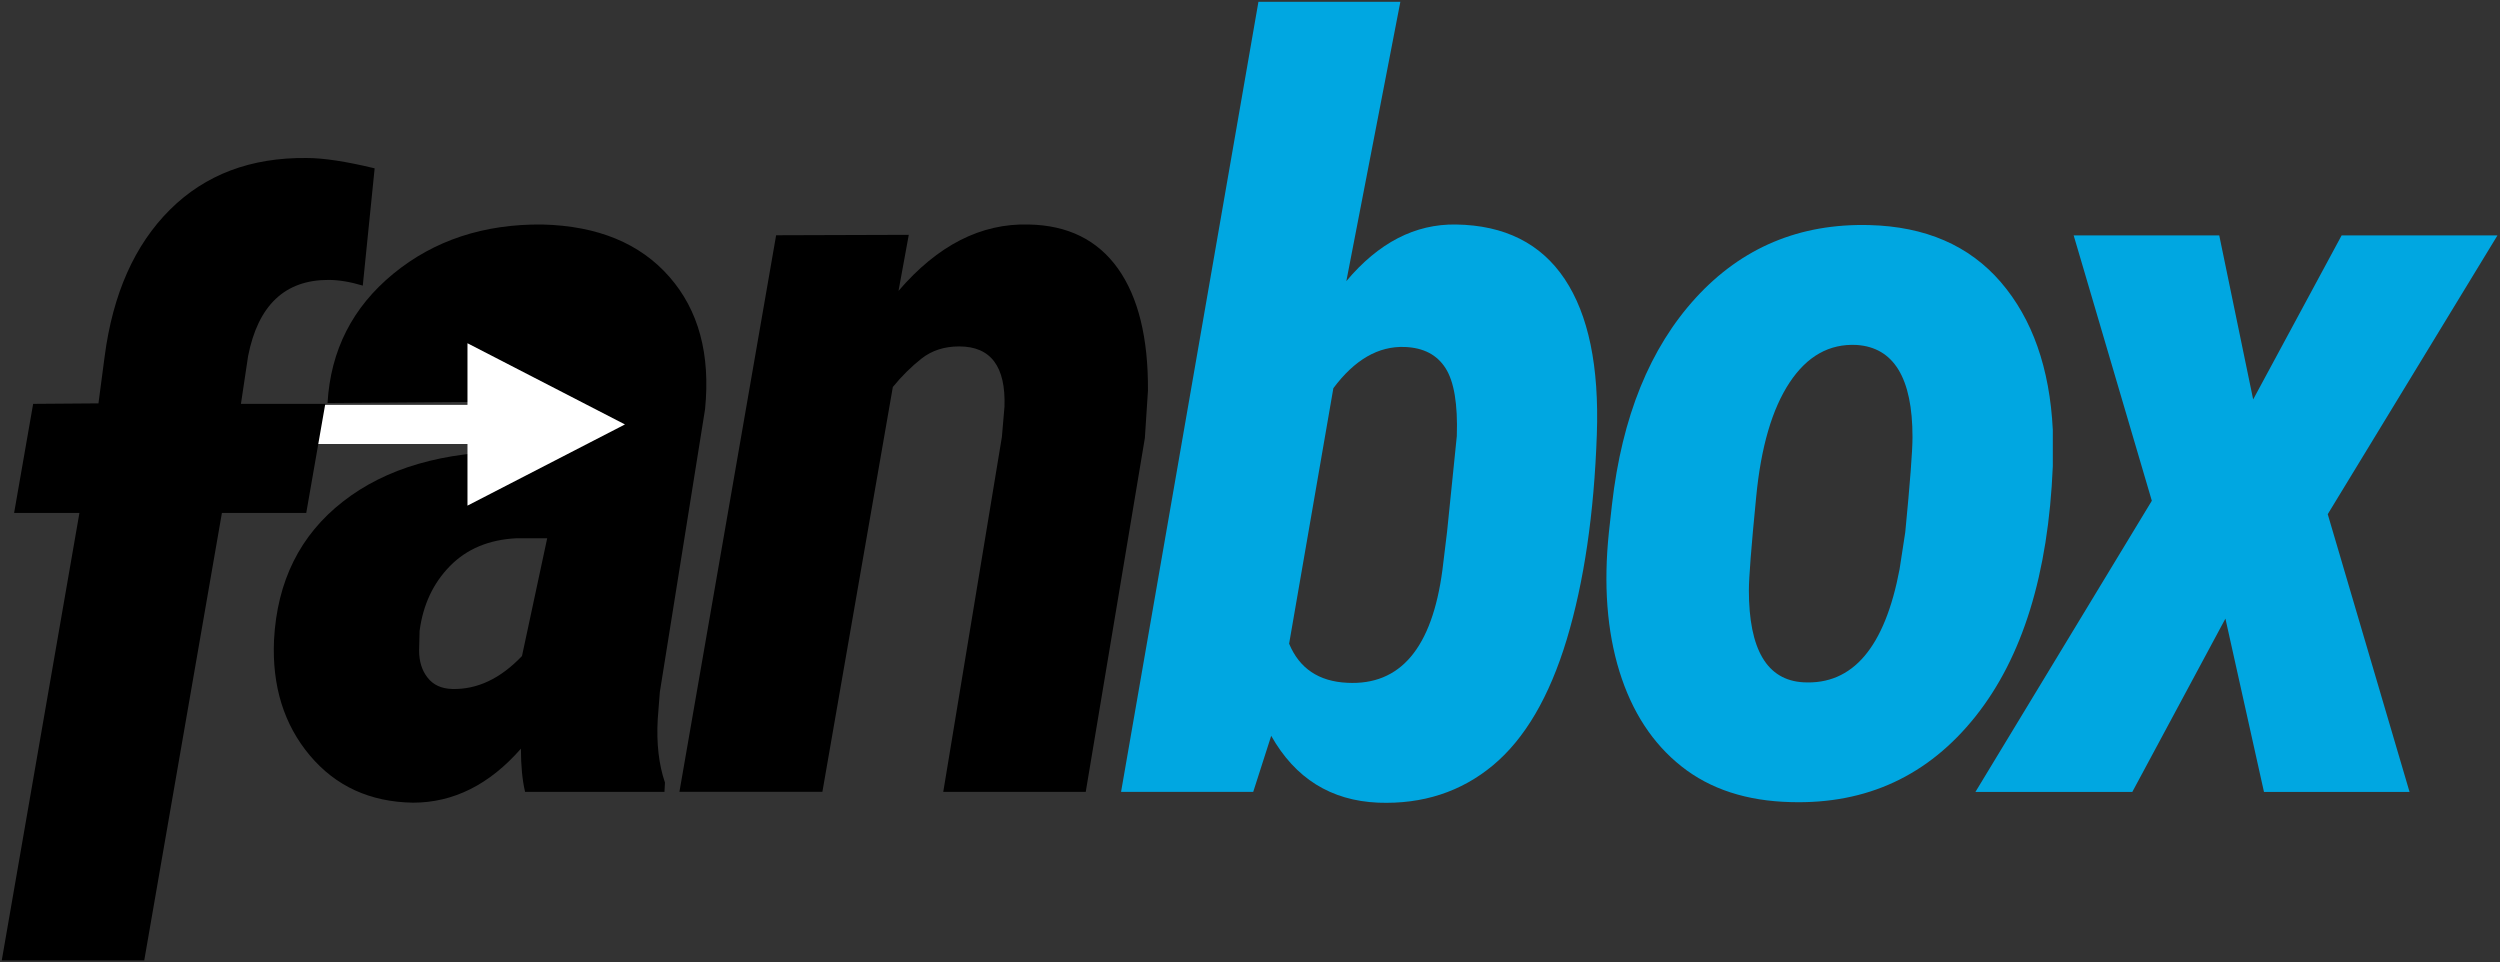
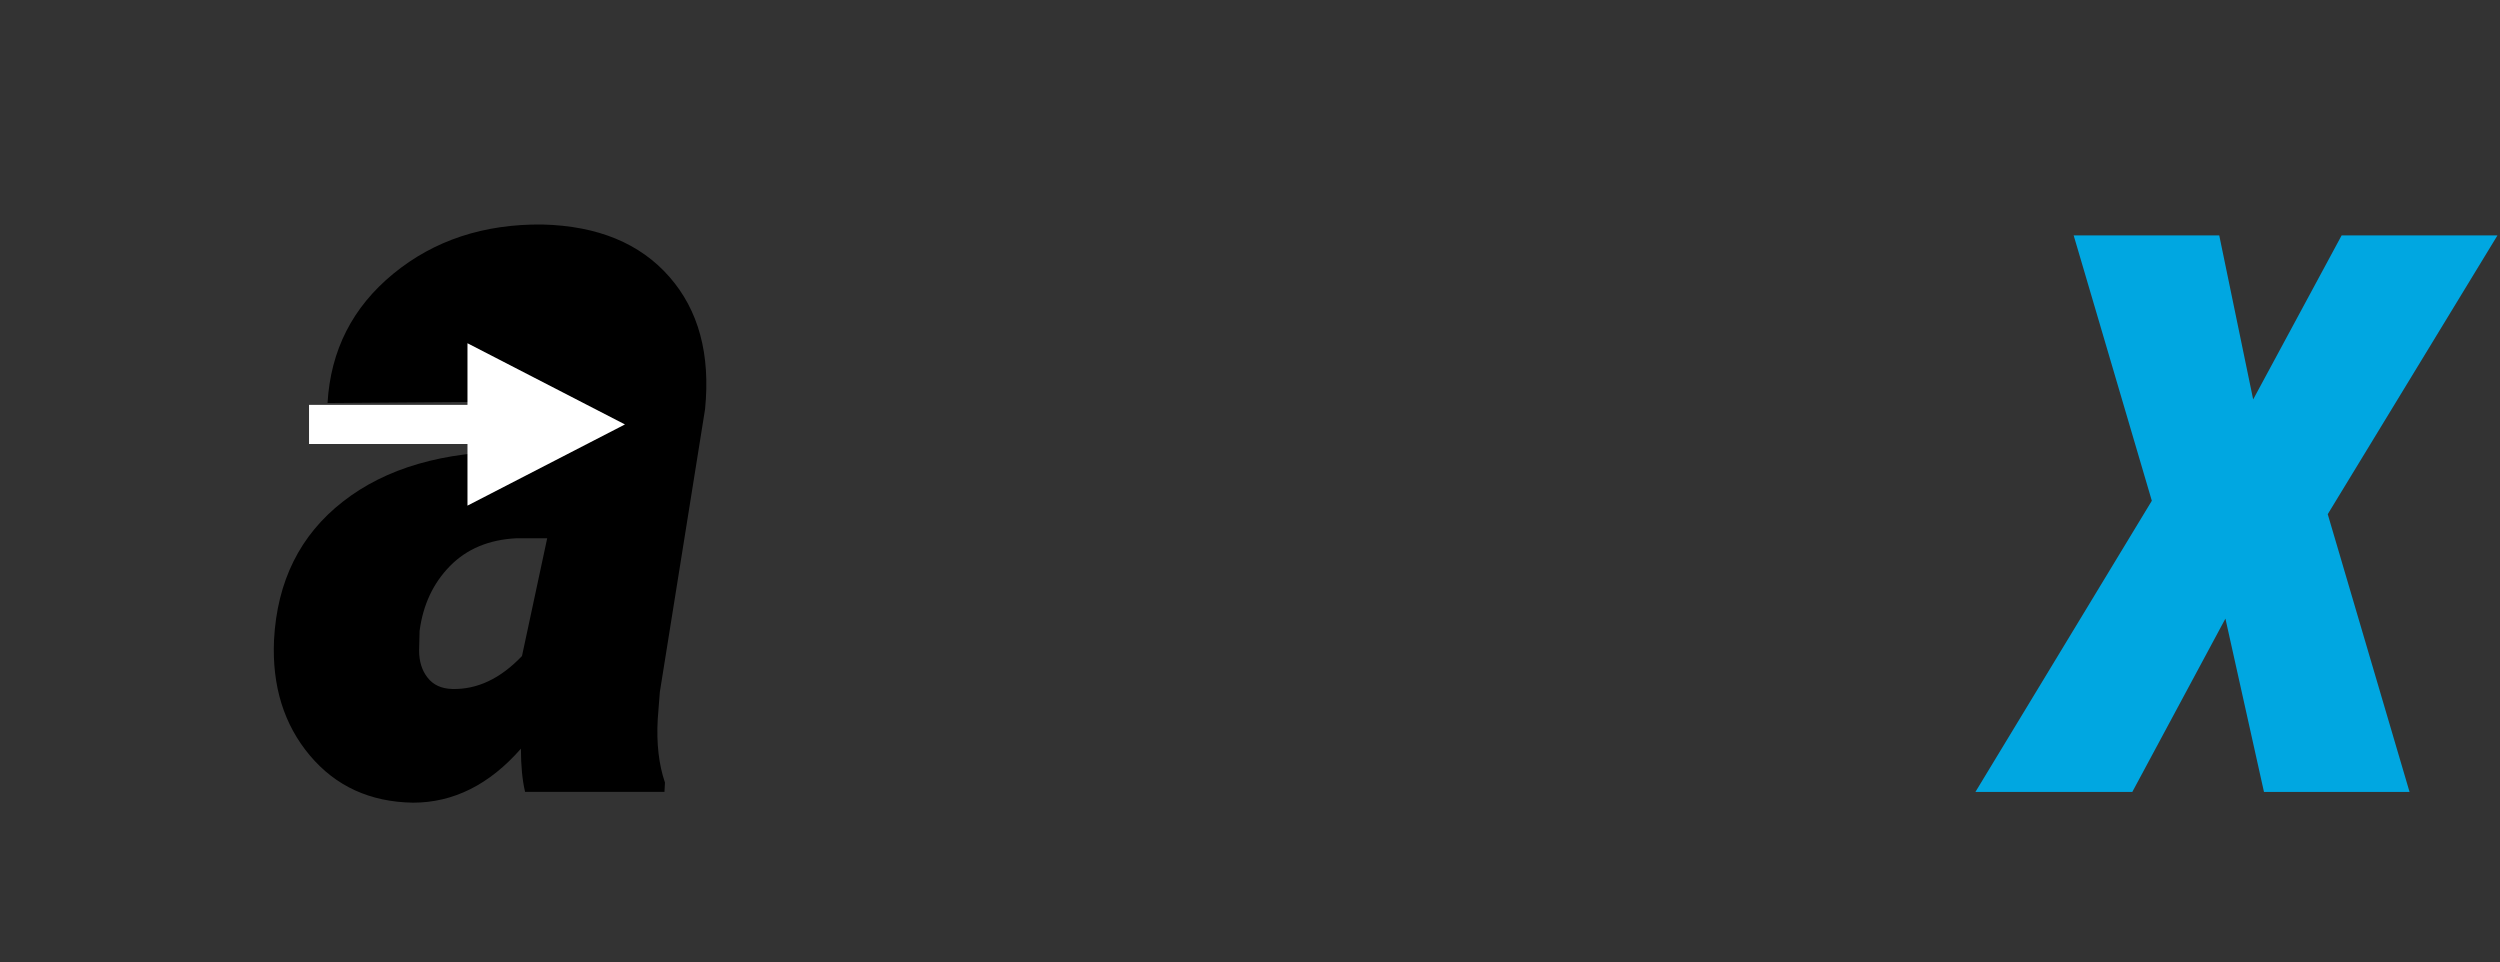
<svg xmlns="http://www.w3.org/2000/svg" xmlns:xlink="http://www.w3.org/1999/xlink" version="1.1" id="Layer_1" x="0px" y="0px" viewBox="0 0 356 137" style="enable-background:new 0 0 356 137;" xml:space="preserve">
  <rect x="0" y="0" width="356" height="137" fill="#333333" stroke="none" />
  <style type="text/css">
	.st0{fill:none;}
	.st1{fill:#FFFFFF;}
	.st2{fill:#00A7E1;}
</style>
  <symbol id="Arrow_25" viewBox="-22.86 -14.14 45.72 27.28">
-     <rect x="-22.86" y="-13.14" class="st0" width="45.72" height="26.28" />
    <g>
      <polygon class="st1" points="-22.86,-4.17 0.07,-4.17 0.07,-14.14 22.86,-1 0.07,12.14 0.07,2.17 -22.86,2.17   " />
    </g>
  </symbol>
  <path d="M93.96,98.55l6.44-40.28c0.78-7.81-0.91-14.1-5.09-18.86c-4.17-4.76-10.19-7.24-18.05-7.44c-8.35-0.09-15.43,2.24-21.24,7  s-8.94,10.9-9.38,18.42l20.14-0.15c1.03-6.2,3.91-9.23,8.65-9.08c3.41,0,5.12,2.13,5.12,6.37l-0.22,3.3l-0.95,6.44h-5.93  c-10.3,0-18.51,2.38-24.61,7.15c-6.11,4.76-9.38,11.34-9.82,19.73c-0.29,6.55,1.41,12.02,5.09,16.41c3.69,4.4,8.59,6.64,14.69,6.74  c5.76,0,10.89-2.56,15.38-7.69c0,2.44,0.2,4.49,0.59,6.15h19.85l0.07-1.32c-0.88-2.59-1.22-5.59-1.03-9.01L93.96,98.55z   M74.33,93.42c-3.08,3.23-6.4,4.79-9.96,4.69c-1.52-0.05-2.68-0.58-3.48-1.61c-0.81-1.02-1.21-2.32-1.21-3.88l0.07-2.78  c0.49-3.71,1.93-6.79,4.32-9.23s5.54-3.76,9.45-3.96h4.4L74.33,93.42z" />
  <rect x="66" y="45" width="18" height="12" />
  <use xlink:href="#Arrow_25" width="45.72" height="27.28" id="XMLID_1_" x="-22.86" y="-14.14" transform="matrix(0.984 0 0 -0.88 66.5 59.56)" style="overflow:visible;" />
-   <path d="M53.35,23.97l-1.69,16.7c-1.8-0.54-3.44-0.81-4.9-0.81c-6.2,0-10.01,3.62-11.43,10.84l-1.02,6.81h12.01l-2.71,15.53H31.6  l-11.06,63.72H0.25l11.06-63.72h-9.3l2.71-15.53l9.3-0.07l0.88-6.67c1.17-8.93,4.27-15.9,9.3-20.91c5.03-5,11.52-7.45,19.48-7.36  C46.07,22.5,49.29,22.99,53.35,23.97z" />
-   <path d="M129.41,33.44l-1.46,7.98c5.57-6.49,11.74-9.64,18.53-9.45c5.57,0.1,9.8,2.19,12.71,6.26c2.9,4.08,4.33,9.88,4.28,17.4  l-0.44,6.74l-8.42,50.39h-20.29l8.35-50.54l0.37-4.32c0.19-5.71-1.95-8.57-6.45-8.57c-2.1,0-3.88,0.57-5.35,1.72  c-1.46,1.15-2.83,2.5-4.1,4.06l-10.03,57.64H96.75l13.77-79.25L129.41,33.44z" />
-   <path class="st2" d="M196.25,114.3c-6.74-0.29-11.82-3.47-15.23-9.52l-2.56,7.98h-18.82l19.56-112.5h20.21l-7.69,39.77  c4.59-5.47,9.79-8.15,15.6-8.06c6.93,0.1,12.1,2.69,15.49,7.76c3.39,5.08,4.92,12.45,4.58,22.12c-0.39,11.28-1.82,21.01-4.28,29.19  c-2.47,8.18-5.97,14.16-10.51,17.94S202.59,114.54,196.25,114.3z M207.45,62.1c0.15-4.55-0.39-7.78-1.61-9.68  c-1.22-1.91-3.15-2.91-5.79-3.01c-3.76-0.15-7.15,1.81-10.18,5.87l-6.3,36.38c1.46,3.52,4.22,5.38,8.28,5.57  c7.57,0.39,12.08-4.96,13.55-16.06l0.66-5.43L207.45,62.1z" />
-   <path class="st2" d="M266.17,32.05c8.01,0.2,14.26,2.91,18.75,8.13c4.49,5.23,6.96,12.23,7.4,21.02v5.2  c-0.64,15.33-4.31,27.21-11.02,35.63c-6.71,8.42-15.47,12.49-26.26,12.19c-6.3-0.15-11.5-1.84-15.6-5.09  c-4.1-3.25-7.04-7.75-8.83-13.51c-1.78-5.76-2.28-12.38-1.5-19.85l0.44-3.96c1.42-12.45,5.39-22.25,11.94-29.41  C248.03,35.26,256.26,31.8,266.17,32.05z M249.04,84.05c0,8.45,2.59,12.82,7.76,13.11c7.03,0.39,11.6-4.98,13.7-16.11l0.81-5.27  c0.68-7.03,1.03-11.55,1.03-13.55c0-8.4-2.66-12.77-7.98-13.11c-3.86-0.19-7.03,1.59-9.52,5.35c-2.49,3.76-4.08,9.19-4.76,16.3  C249.38,77.86,249.04,82.29,249.04,84.05z" />
  <path class="st2" d="M320.85,56.88l12.6-23.36h22.19l-24.17,39.7l11.65,39.55h-20.73l-5.49-24.68l-13.26,24.68H281.3l25.12-41.46  l-11.13-37.79h20.73L320.85,56.88z" />
</svg>